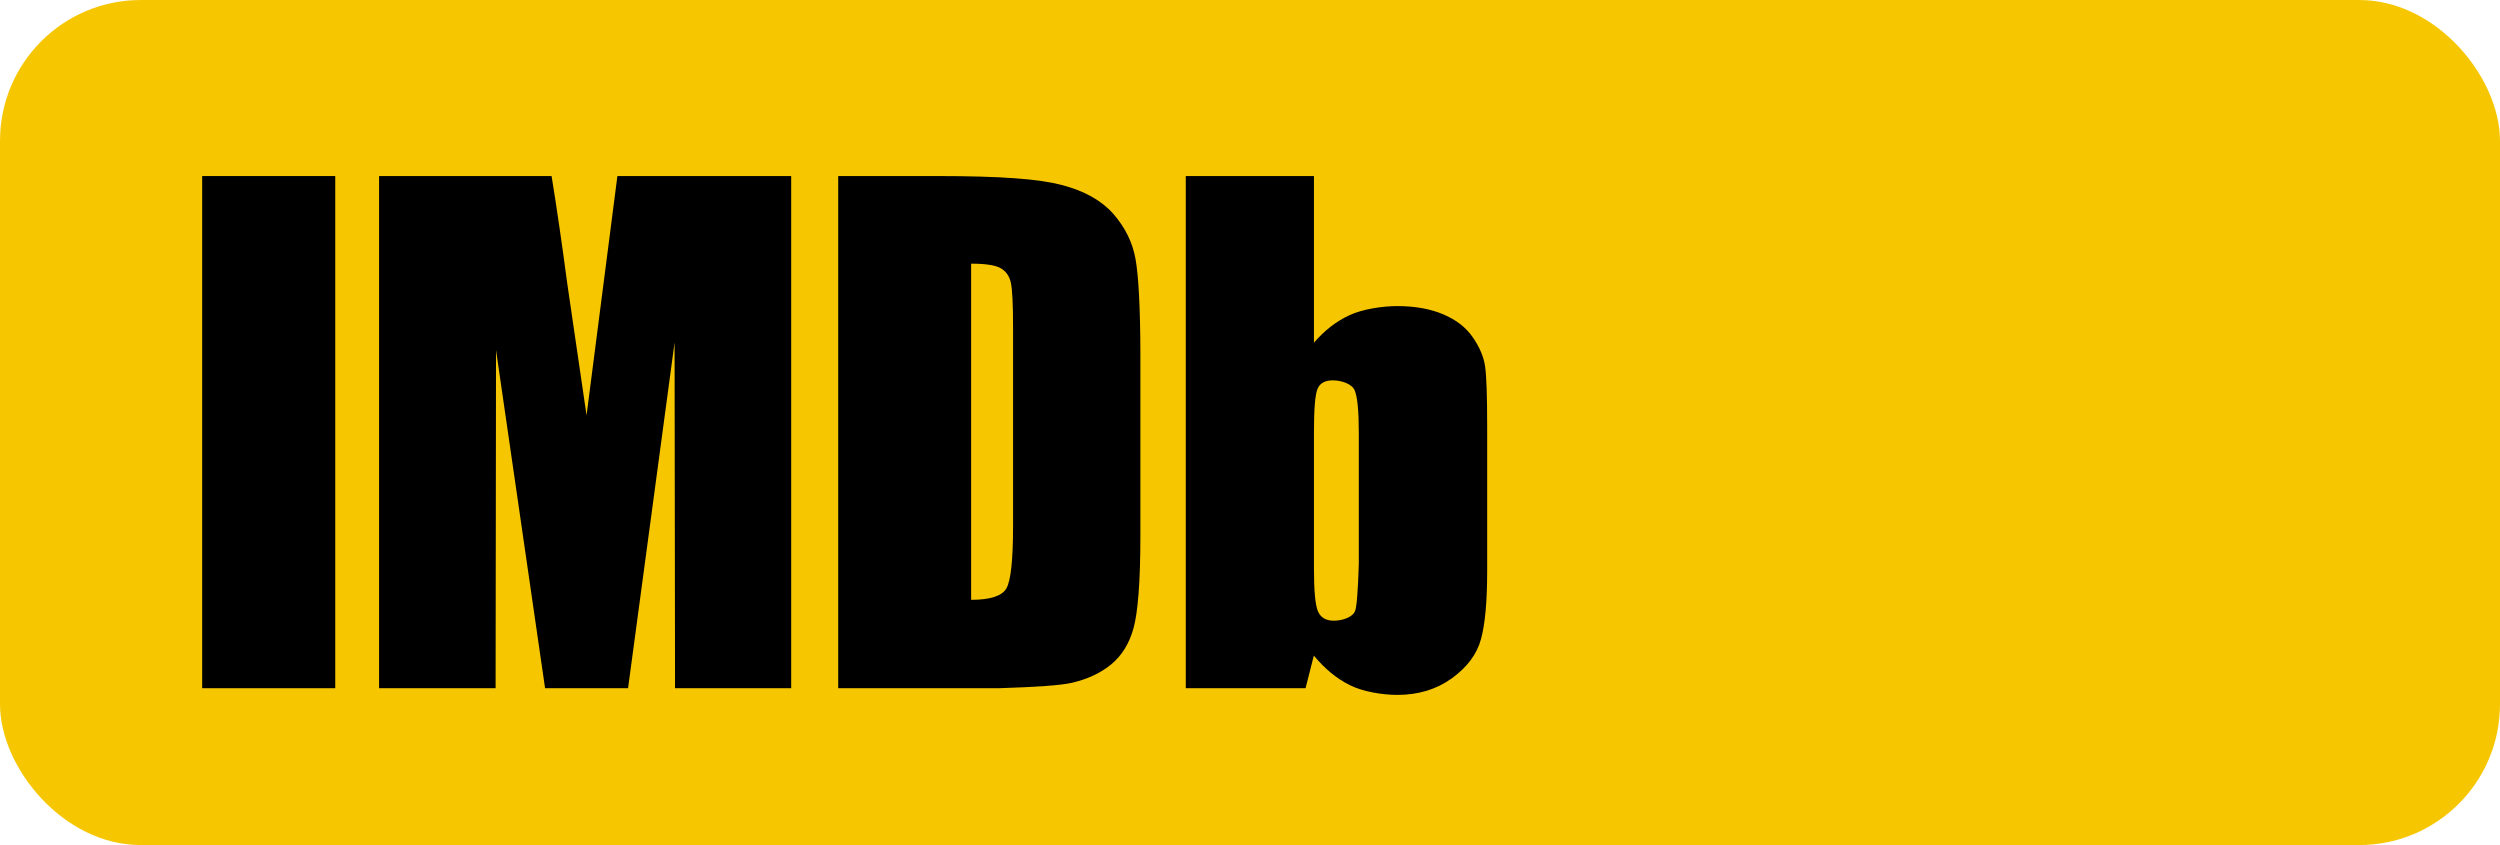
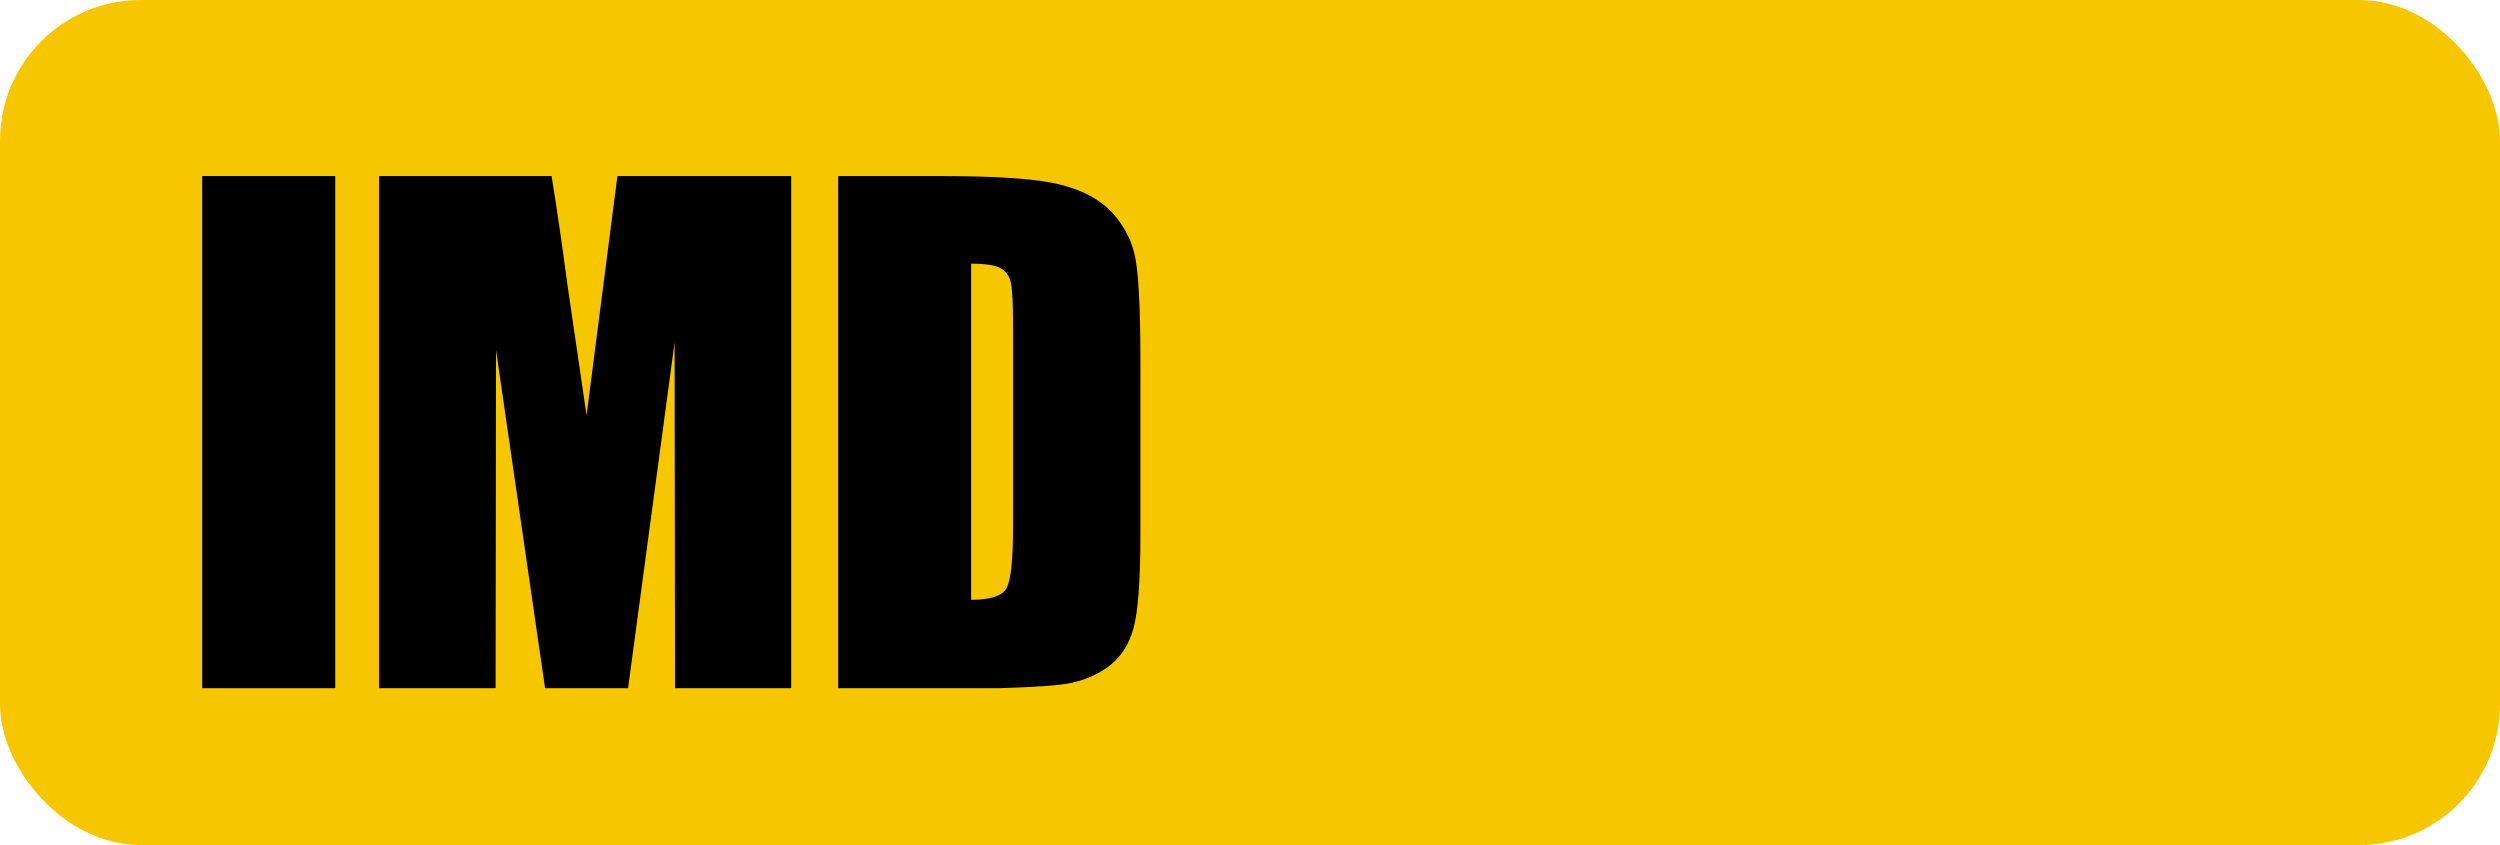
<svg xmlns="http://www.w3.org/2000/svg" width="71" height="24" viewBox="0 0 71 24" fill="none">
  <rect width="71" height="24" rx="4" fill="#F6C700" />
  <path d="M5.742 5H9.521V19.545H5.742V5Z" fill="black" />
  <path d="M16.658 11.795C16.334 9.578 16.153 8.346 16.117 8.1C15.959 6.914 15.809 5.881 15.665 5C15.337 5 13.705 5 10.766 5V19.545H14.075L14.087 9.941L15.48 19.545H17.837L19.158 9.727L19.171 19.545H22.47V5H17.534L16.658 11.795Z" fill="black" />
  <path d="M28.708 8.026C28.749 8.211 28.771 8.632 28.771 9.289C28.771 9.853 28.771 14.365 28.771 14.929C28.771 15.897 28.708 16.489 28.583 16.708C28.457 16.927 28.122 17.035 27.58 17.035C27.58 16.08 27.58 8.442 27.58 7.488C27.991 7.488 28.272 7.531 28.421 7.618C28.57 7.704 28.666 7.84 28.708 8.026ZM30.414 19.397C30.864 19.298 31.242 19.124 31.548 18.877C31.854 18.628 32.068 18.285 32.191 17.845C32.314 17.406 32.387 16.534 32.387 15.23C32.387 14.72 32.387 10.633 32.387 10.123C32.387 8.746 32.333 7.824 32.249 7.355C32.165 6.886 31.955 6.459 31.62 6.076C31.284 5.694 30.794 5.419 30.149 5.252C29.504 5.084 28.453 5 26.623 5C26.436 5 25.496 5 23.805 5V19.545H28.382C29.437 19.512 30.115 19.463 30.414 19.397Z" fill="black" />
-   <path d="M38.485 17.35C38.416 17.535 38.111 17.628 37.881 17.628C37.656 17.628 37.506 17.539 37.429 17.359C37.353 17.18 37.316 16.772 37.316 16.133C37.316 15.748 37.316 12.673 37.316 12.289C37.316 11.626 37.349 11.213 37.416 11.048C37.482 10.885 37.628 10.802 37.853 10.802C38.084 10.802 38.392 10.896 38.472 11.084C38.551 11.272 38.59 11.673 38.59 12.289C38.59 12.537 38.59 13.779 38.59 16.016C38.566 16.782 38.532 17.227 38.485 17.35ZM33.676 19.545H37.078C37.219 18.989 37.297 18.681 37.313 18.619C37.621 18.991 37.959 19.271 38.331 19.456C38.701 19.643 39.255 19.735 39.684 19.735C40.281 19.735 40.796 19.579 41.231 19.265C41.665 18.952 41.942 18.581 42.059 18.155C42.177 17.727 42.236 17.078 42.236 16.206C42.236 15.797 42.236 12.533 42.236 12.125C42.236 11.247 42.216 10.674 42.177 10.405C42.138 10.136 42.022 9.862 41.829 9.581C41.636 9.3 41.355 9.082 40.988 8.927C40.62 8.771 40.186 8.693 39.686 8.693C39.251 8.693 38.695 8.78 38.324 8.952C37.954 9.123 37.617 9.383 37.316 9.732C37.316 9.416 37.316 7.839 37.316 5H33.676V19.545Z" fill="black" />
</svg>